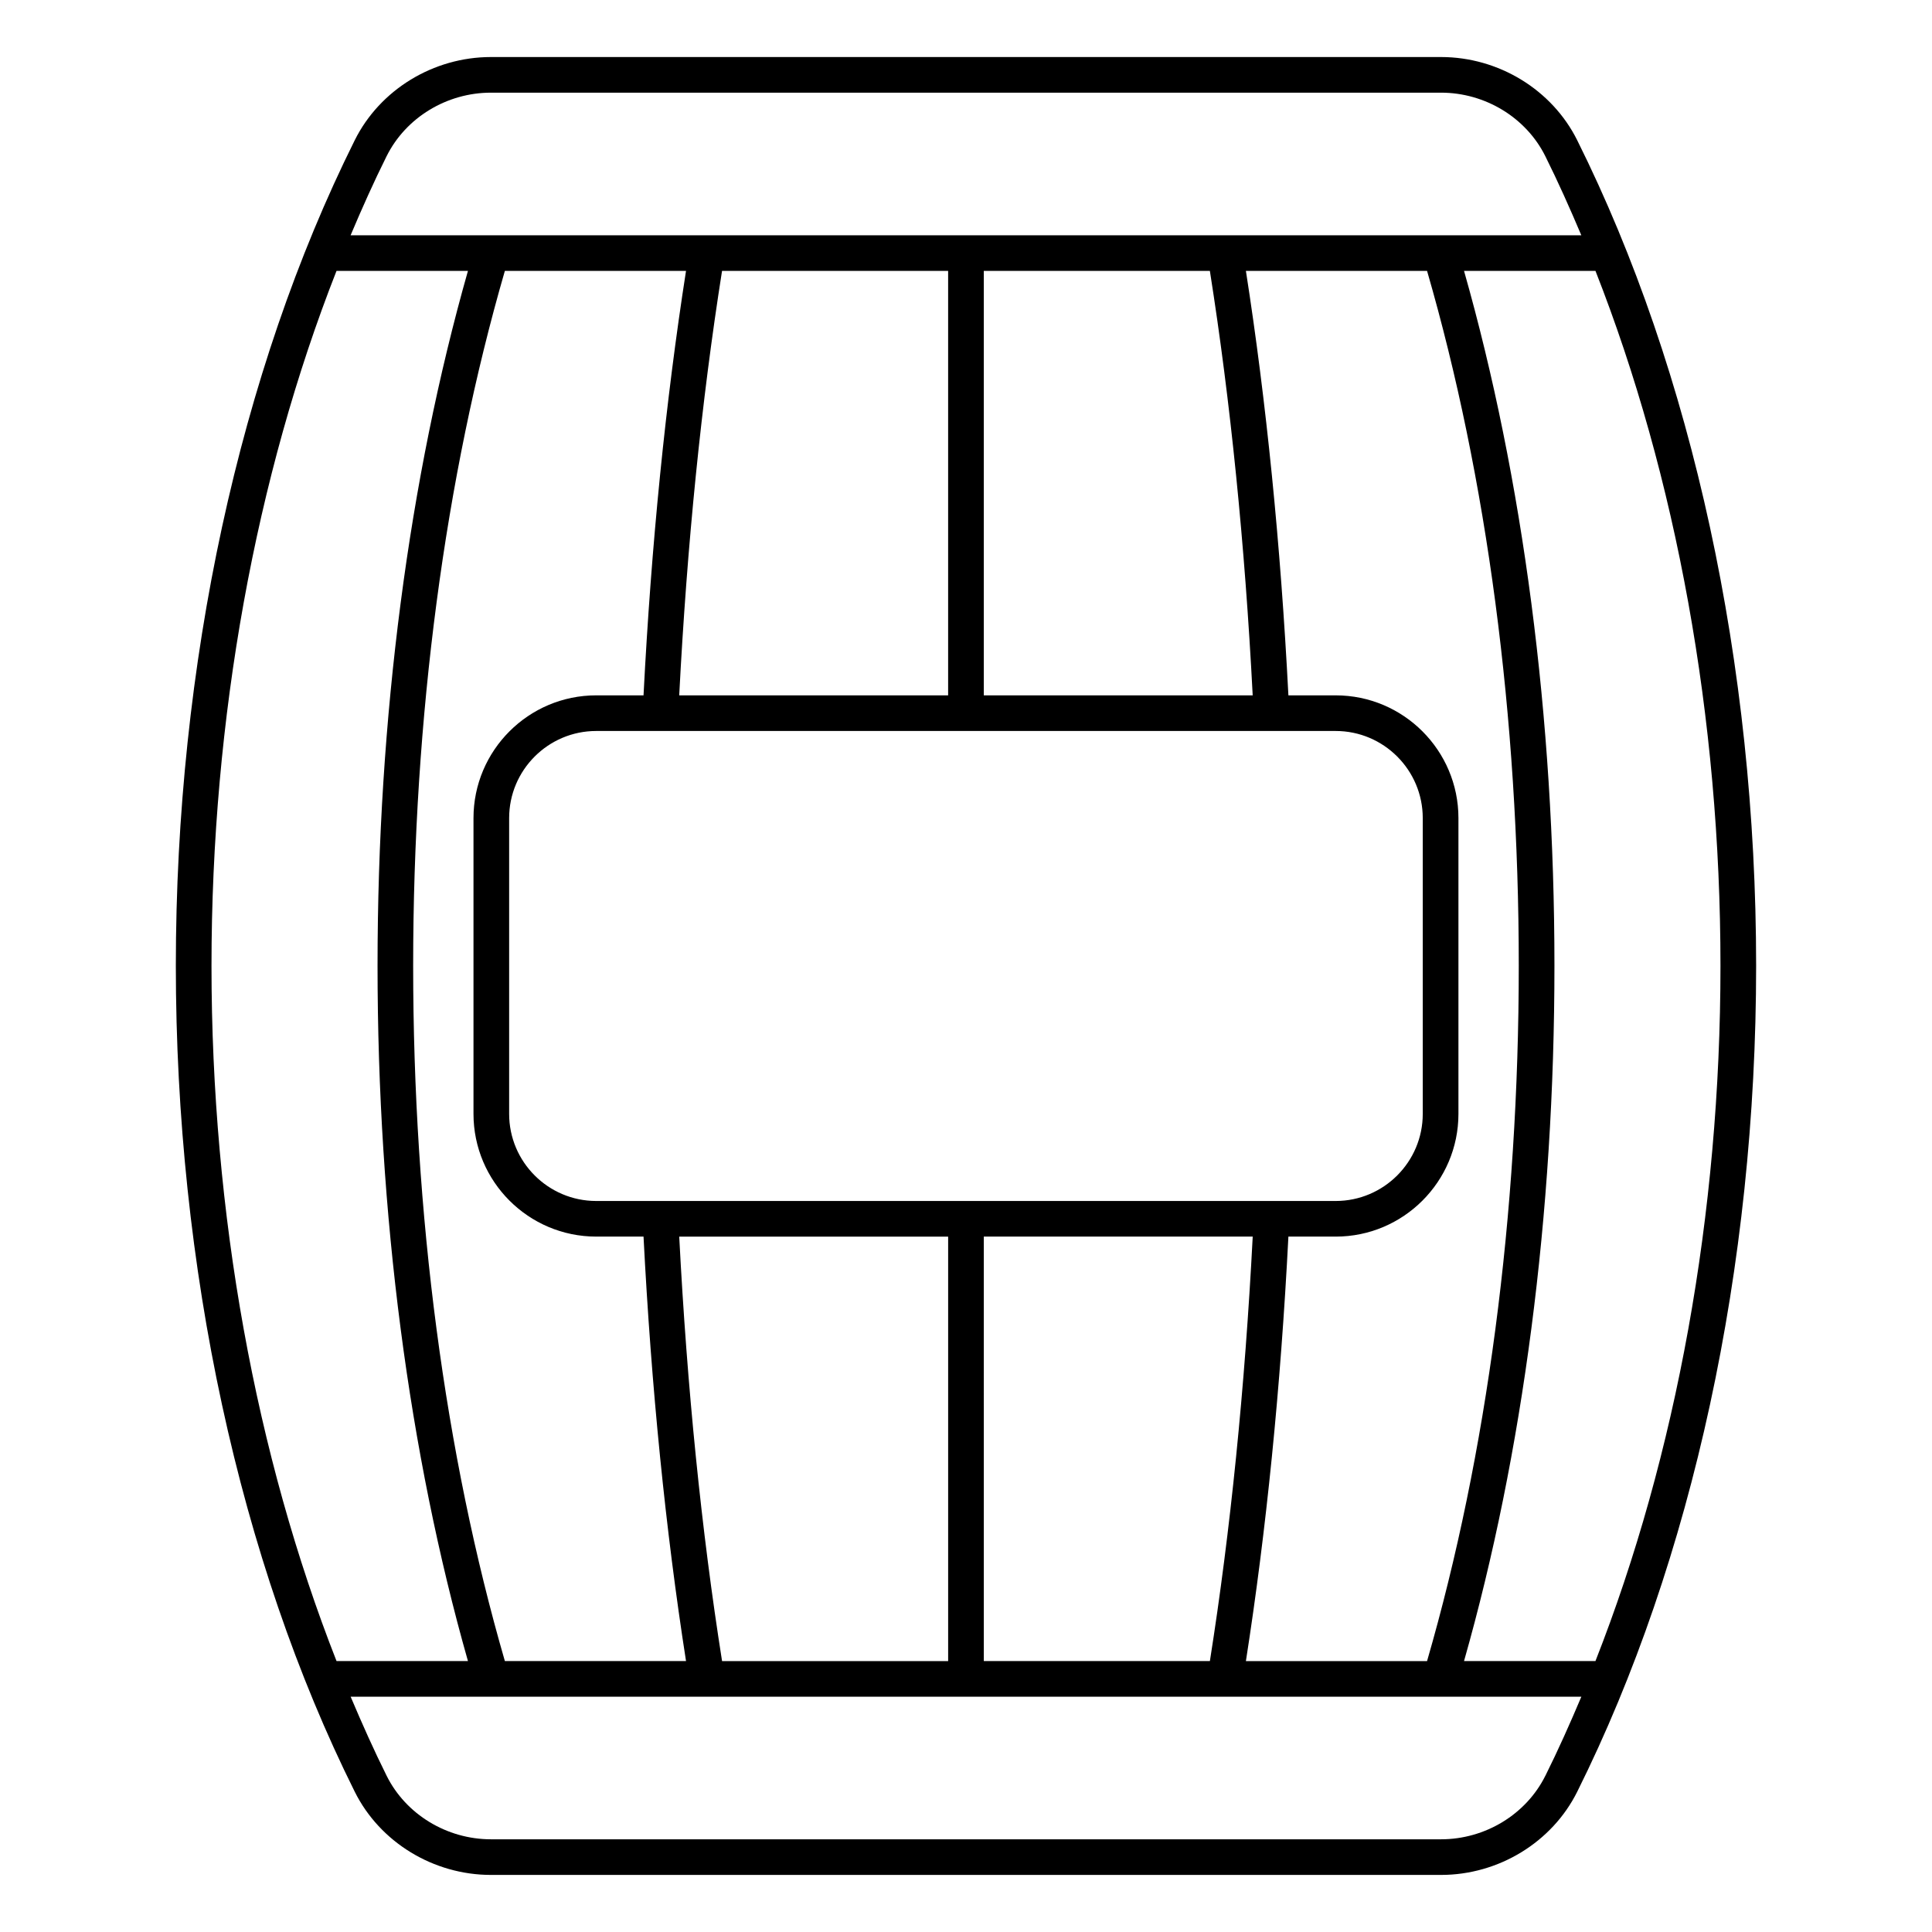
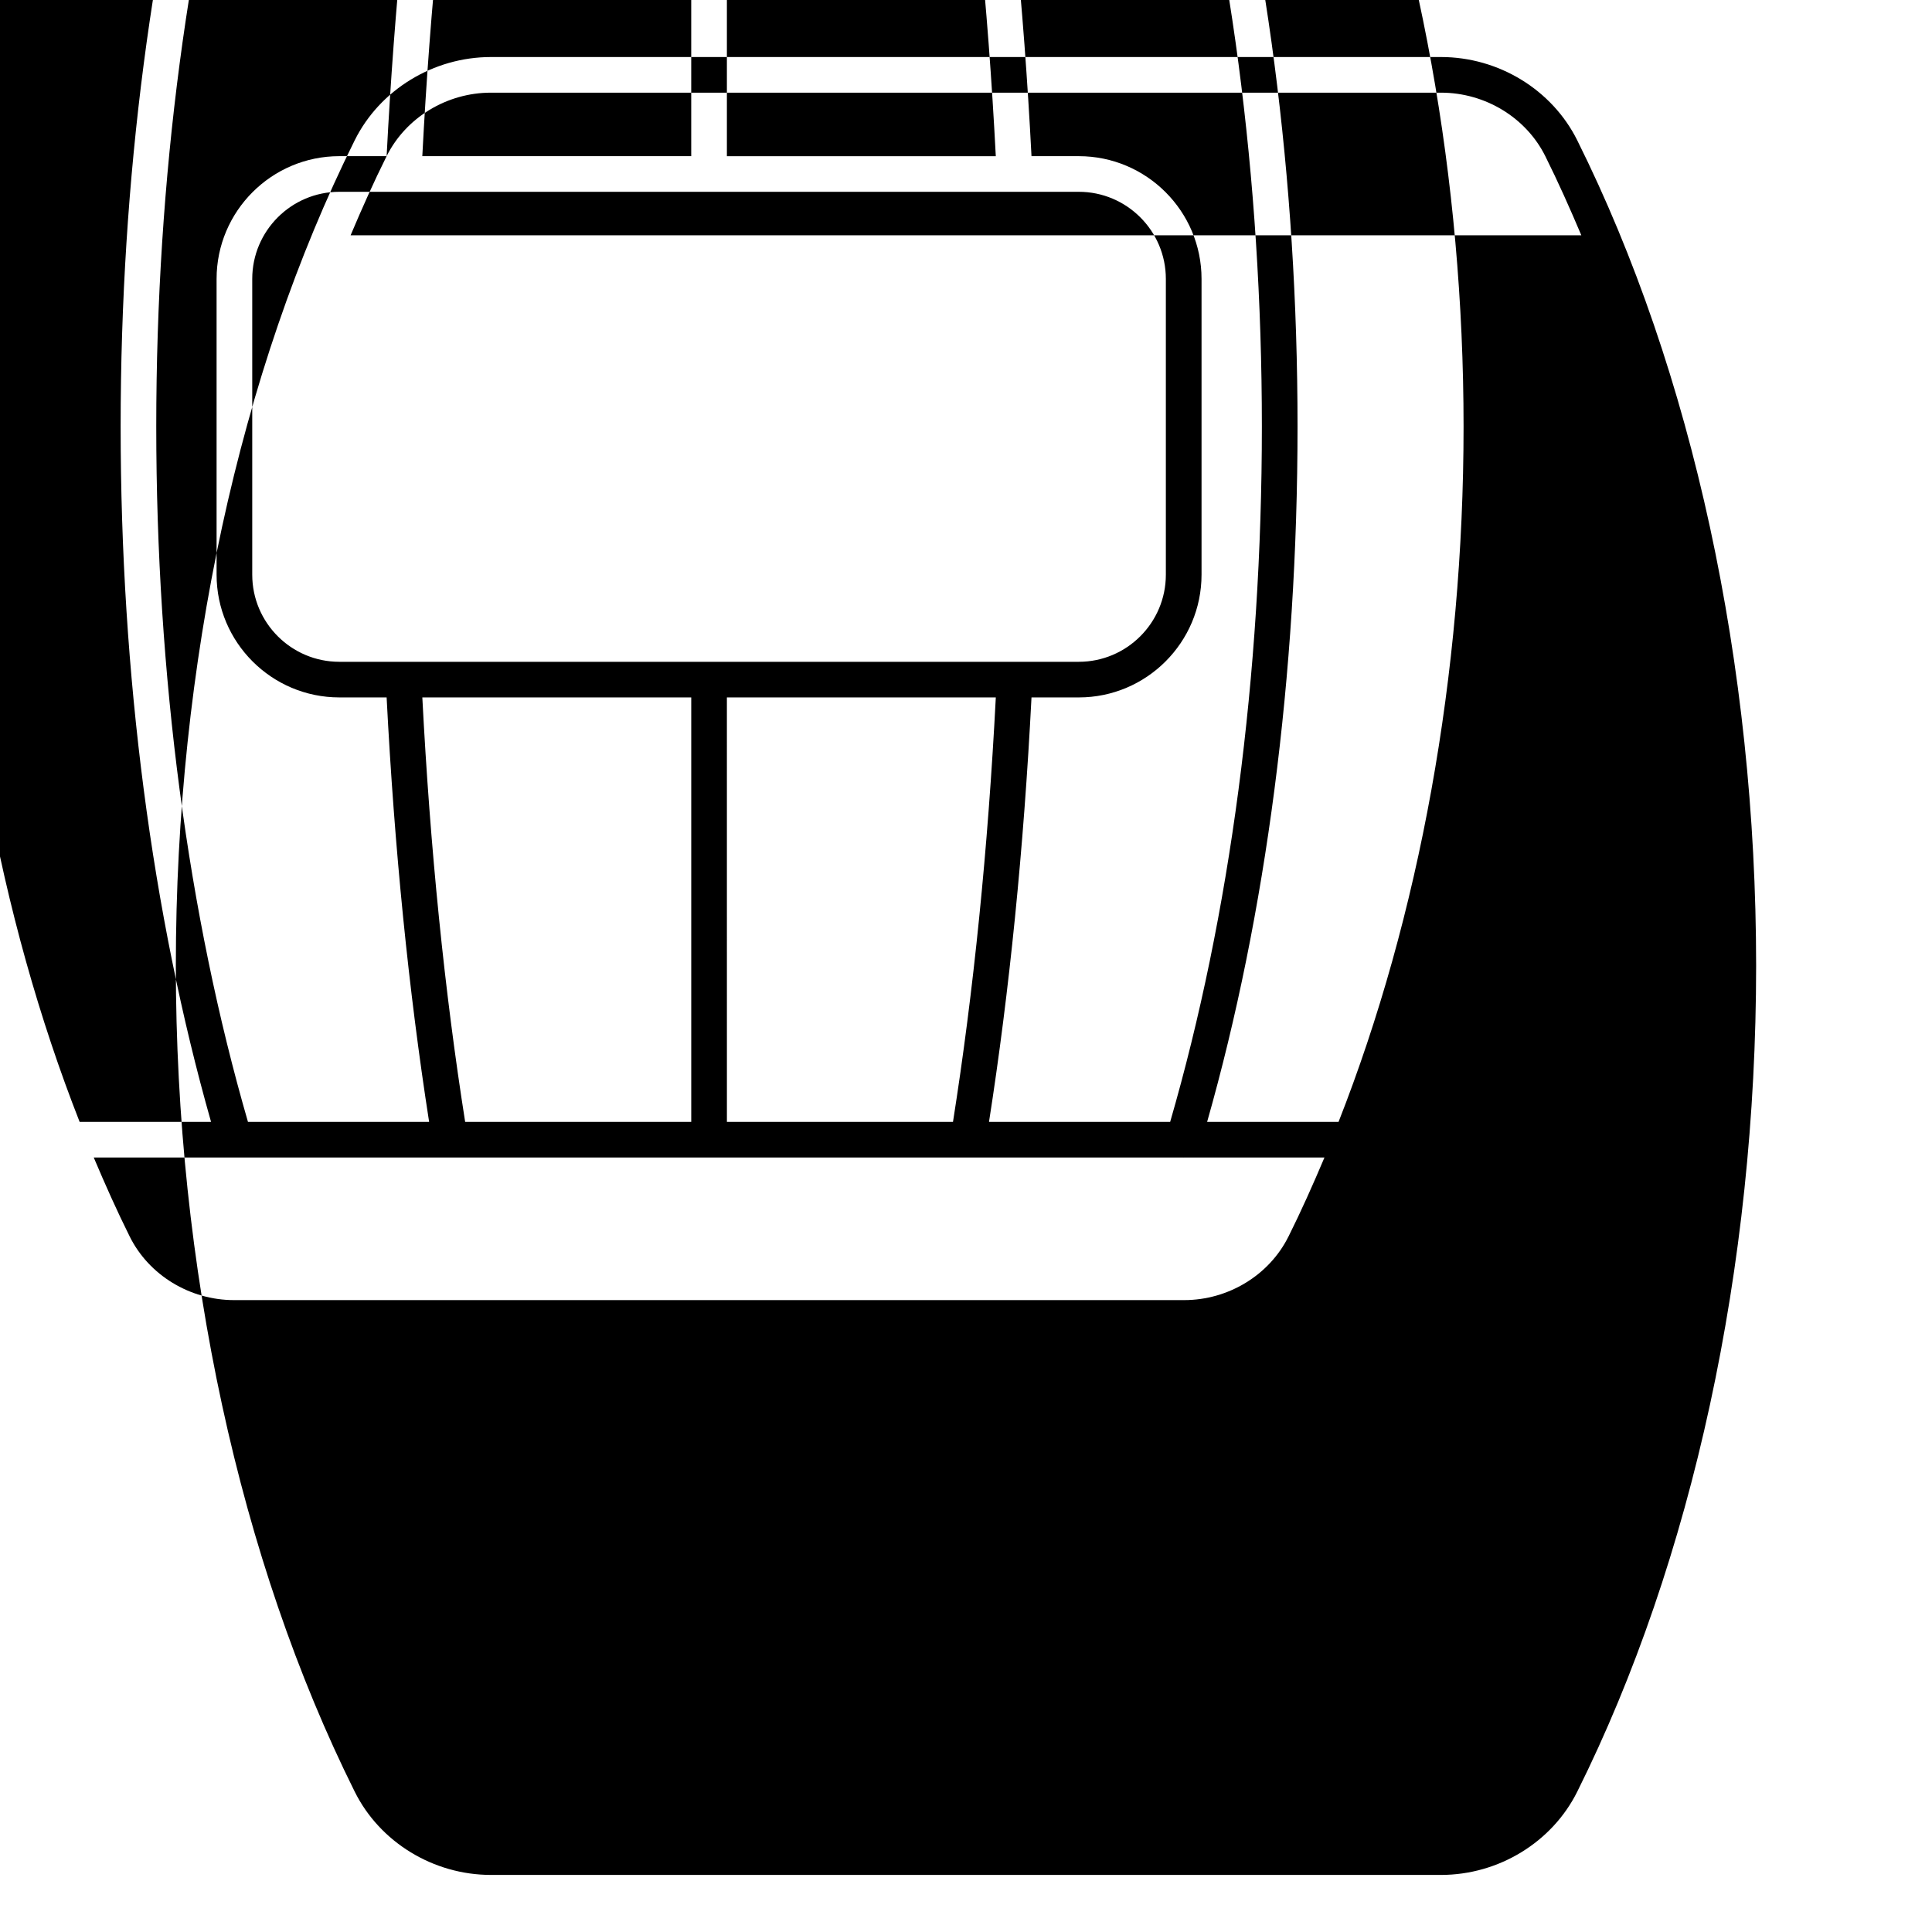
<svg xmlns="http://www.w3.org/2000/svg" fill="#000000" width="800px" height="800px" version="1.1" viewBox="144 144 512 512">
-   <path d="m561.98 181.17c-6.668-13.398-20.84-22.055-36.094-22.055h-251.78c-15.258 0-29.43 8.656-36.098 22.055-30.574 61.379-47.41 139.07-47.41 218.77 0 79.773 16.836 157.5 47.41 218.88 6.668 13.398 20.84 22.055 36.098 22.055h251.78c15.258 0 29.43-8.656 36.098-22.055 30.574-61.371 47.41-139.1 47.41-218.88-0.004-79.711-16.84-157.4-47.414-218.77zm-315.52 4.215c5.086-10.223 15.938-16.828 27.641-16.828h251.78c11.703 0 22.555 6.606 27.641 16.828 3.371 6.769 6.516 13.805 9.543 20.965h-326.15c3.023-7.16 6.168-14.195 9.543-20.965zm68.082 142.89h-12.535c-17.934 0-32.527 14.59-32.527 32.527v78.383c0 17.934 14.59 32.527 32.527 32.527h12.535c2.059 40.066 5.848 77.824 11.262 112.49h-48.008c-15.875-54.773-24.305-118.36-24.305-184.29 0-65.824 8.43-129.36 24.305-184.13h48.008c-5.414 34.664-9.203 72.422-11.262 112.49zm20.809-112.49h59.914v112.49h-71.266c2.078-40.109 5.887-77.902 11.352-112.49zm-11.348 255.93h71.266v112.49h-59.914c-5.469-34.59-9.277-72.383-11.352-112.49zm-21.996-9.441c-12.727 0-23.078-10.355-23.078-23.086v-78.383c0-12.73 10.352-23.086 23.078-23.086h195.96c12.727 0 23.078 10.355 23.078 23.086v78.383c0 12.73-10.352 23.086-23.078 23.086zm102.71-133.99v-112.49h59.914c5.465 34.59 9.273 72.379 11.348 112.49zm0 143.43h71.266c-2.074 40.109-5.883 77.902-11.348 112.49h-59.914zm80.723 0h12.535c17.934 0 32.527-14.59 32.527-32.527v-78.383c0-17.934-14.59-32.527-32.527-32.527h-12.535c-2.059-40.066-5.848-77.824-11.262-112.49h48.008c15.875 54.77 24.305 118.31 24.305 184.13 0 65.922-8.43 129.51-24.305 184.29h-48.008c5.414-34.66 9.207-72.422 11.262-112.49zm-285.39-71.77c0-65.645 11.73-129.7 33.133-184.16h34.832c-15.637 55.012-23.961 118.46-23.961 184.13 0 65.762 8.324 129.27 23.961 184.29h-34.828c-21.406-54.465-33.137-118.56-33.137-184.26zm353.48 214.66c-5.086 10.223-15.938 16.828-27.641 16.828h-251.78c-11.703 0-22.555-6.606-27.641-16.828-3.371-6.769-6.516-13.805-9.543-20.965h37.227c0.016 0 0.031 0.008 0.047 0.008s0.035-0.008 0.051-0.008l251.5 0.004c0.016 0 0.035 0.008 0.051 0.008s0.031-0.008 0.047-0.008h37.227c-3.023 7.156-6.168 14.195-9.539 20.961zm-21.547-30.402c15.637-55.016 23.961-118.52 23.961-184.29 0-65.664-8.324-129.12-23.961-184.13h34.832c21.402 54.449 33.129 118.5 33.129 184.16 0 65.707-11.73 129.8-33.133 184.26z" />
+   <path d="m561.98 181.17c-6.668-13.398-20.84-22.055-36.094-22.055h-251.78c-15.258 0-29.43 8.656-36.098 22.055-30.574 61.379-47.41 139.07-47.41 218.77 0 79.773 16.836 157.5 47.41 218.88 6.668 13.398 20.84 22.055 36.098 22.055h251.78c15.258 0 29.43-8.656 36.098-22.055 30.574-61.371 47.41-139.1 47.41-218.88-0.004-79.711-16.84-157.4-47.414-218.77zm-315.52 4.215c5.086-10.223 15.938-16.828 27.641-16.828h251.78c11.703 0 22.555 6.606 27.641 16.828 3.371 6.769 6.516 13.805 9.543 20.965h-326.15c3.023-7.16 6.168-14.195 9.543-20.965zh-12.535c-17.934 0-32.527 14.59-32.527 32.527v78.383c0 17.934 14.59 32.527 32.527 32.527h12.535c2.059 40.066 5.848 77.824 11.262 112.49h-48.008c-15.875-54.773-24.305-118.36-24.305-184.29 0-65.824 8.43-129.36 24.305-184.13h48.008c-5.414 34.664-9.203 72.422-11.262 112.49zm20.809-112.49h59.914v112.49h-71.266c2.078-40.109 5.887-77.902 11.352-112.49zm-11.348 255.93h71.266v112.49h-59.914c-5.469-34.59-9.277-72.383-11.352-112.49zm-21.996-9.441c-12.727 0-23.078-10.355-23.078-23.086v-78.383c0-12.73 10.352-23.086 23.078-23.086h195.96c12.727 0 23.078 10.355 23.078 23.086v78.383c0 12.73-10.352 23.086-23.078 23.086zm102.71-133.99v-112.49h59.914c5.465 34.59 9.273 72.379 11.348 112.49zm0 143.43h71.266c-2.074 40.109-5.883 77.902-11.348 112.49h-59.914zm80.723 0h12.535c17.934 0 32.527-14.59 32.527-32.527v-78.383c0-17.934-14.59-32.527-32.527-32.527h-12.535c-2.059-40.066-5.848-77.824-11.262-112.49h48.008c15.875 54.77 24.305 118.31 24.305 184.13 0 65.922-8.43 129.51-24.305 184.29h-48.008c5.414-34.66 9.207-72.422 11.262-112.49zm-285.39-71.77c0-65.645 11.73-129.7 33.133-184.16h34.832c-15.637 55.012-23.961 118.46-23.961 184.13 0 65.762 8.324 129.27 23.961 184.29h-34.828c-21.406-54.465-33.137-118.56-33.137-184.26zm353.48 214.66c-5.086 10.223-15.938 16.828-27.641 16.828h-251.78c-11.703 0-22.555-6.606-27.641-16.828-3.371-6.769-6.516-13.805-9.543-20.965h37.227c0.016 0 0.031 0.008 0.047 0.008s0.035-0.008 0.051-0.008l251.5 0.004c0.016 0 0.035 0.008 0.051 0.008s0.031-0.008 0.047-0.008h37.227c-3.023 7.156-6.168 14.195-9.539 20.961zm-21.547-30.402c15.637-55.016 23.961-118.52 23.961-184.29 0-65.664-8.324-129.12-23.961-184.13h34.832c21.402 54.449 33.129 118.5 33.129 184.16 0 65.707-11.73 129.8-33.133 184.26z" />
</svg>